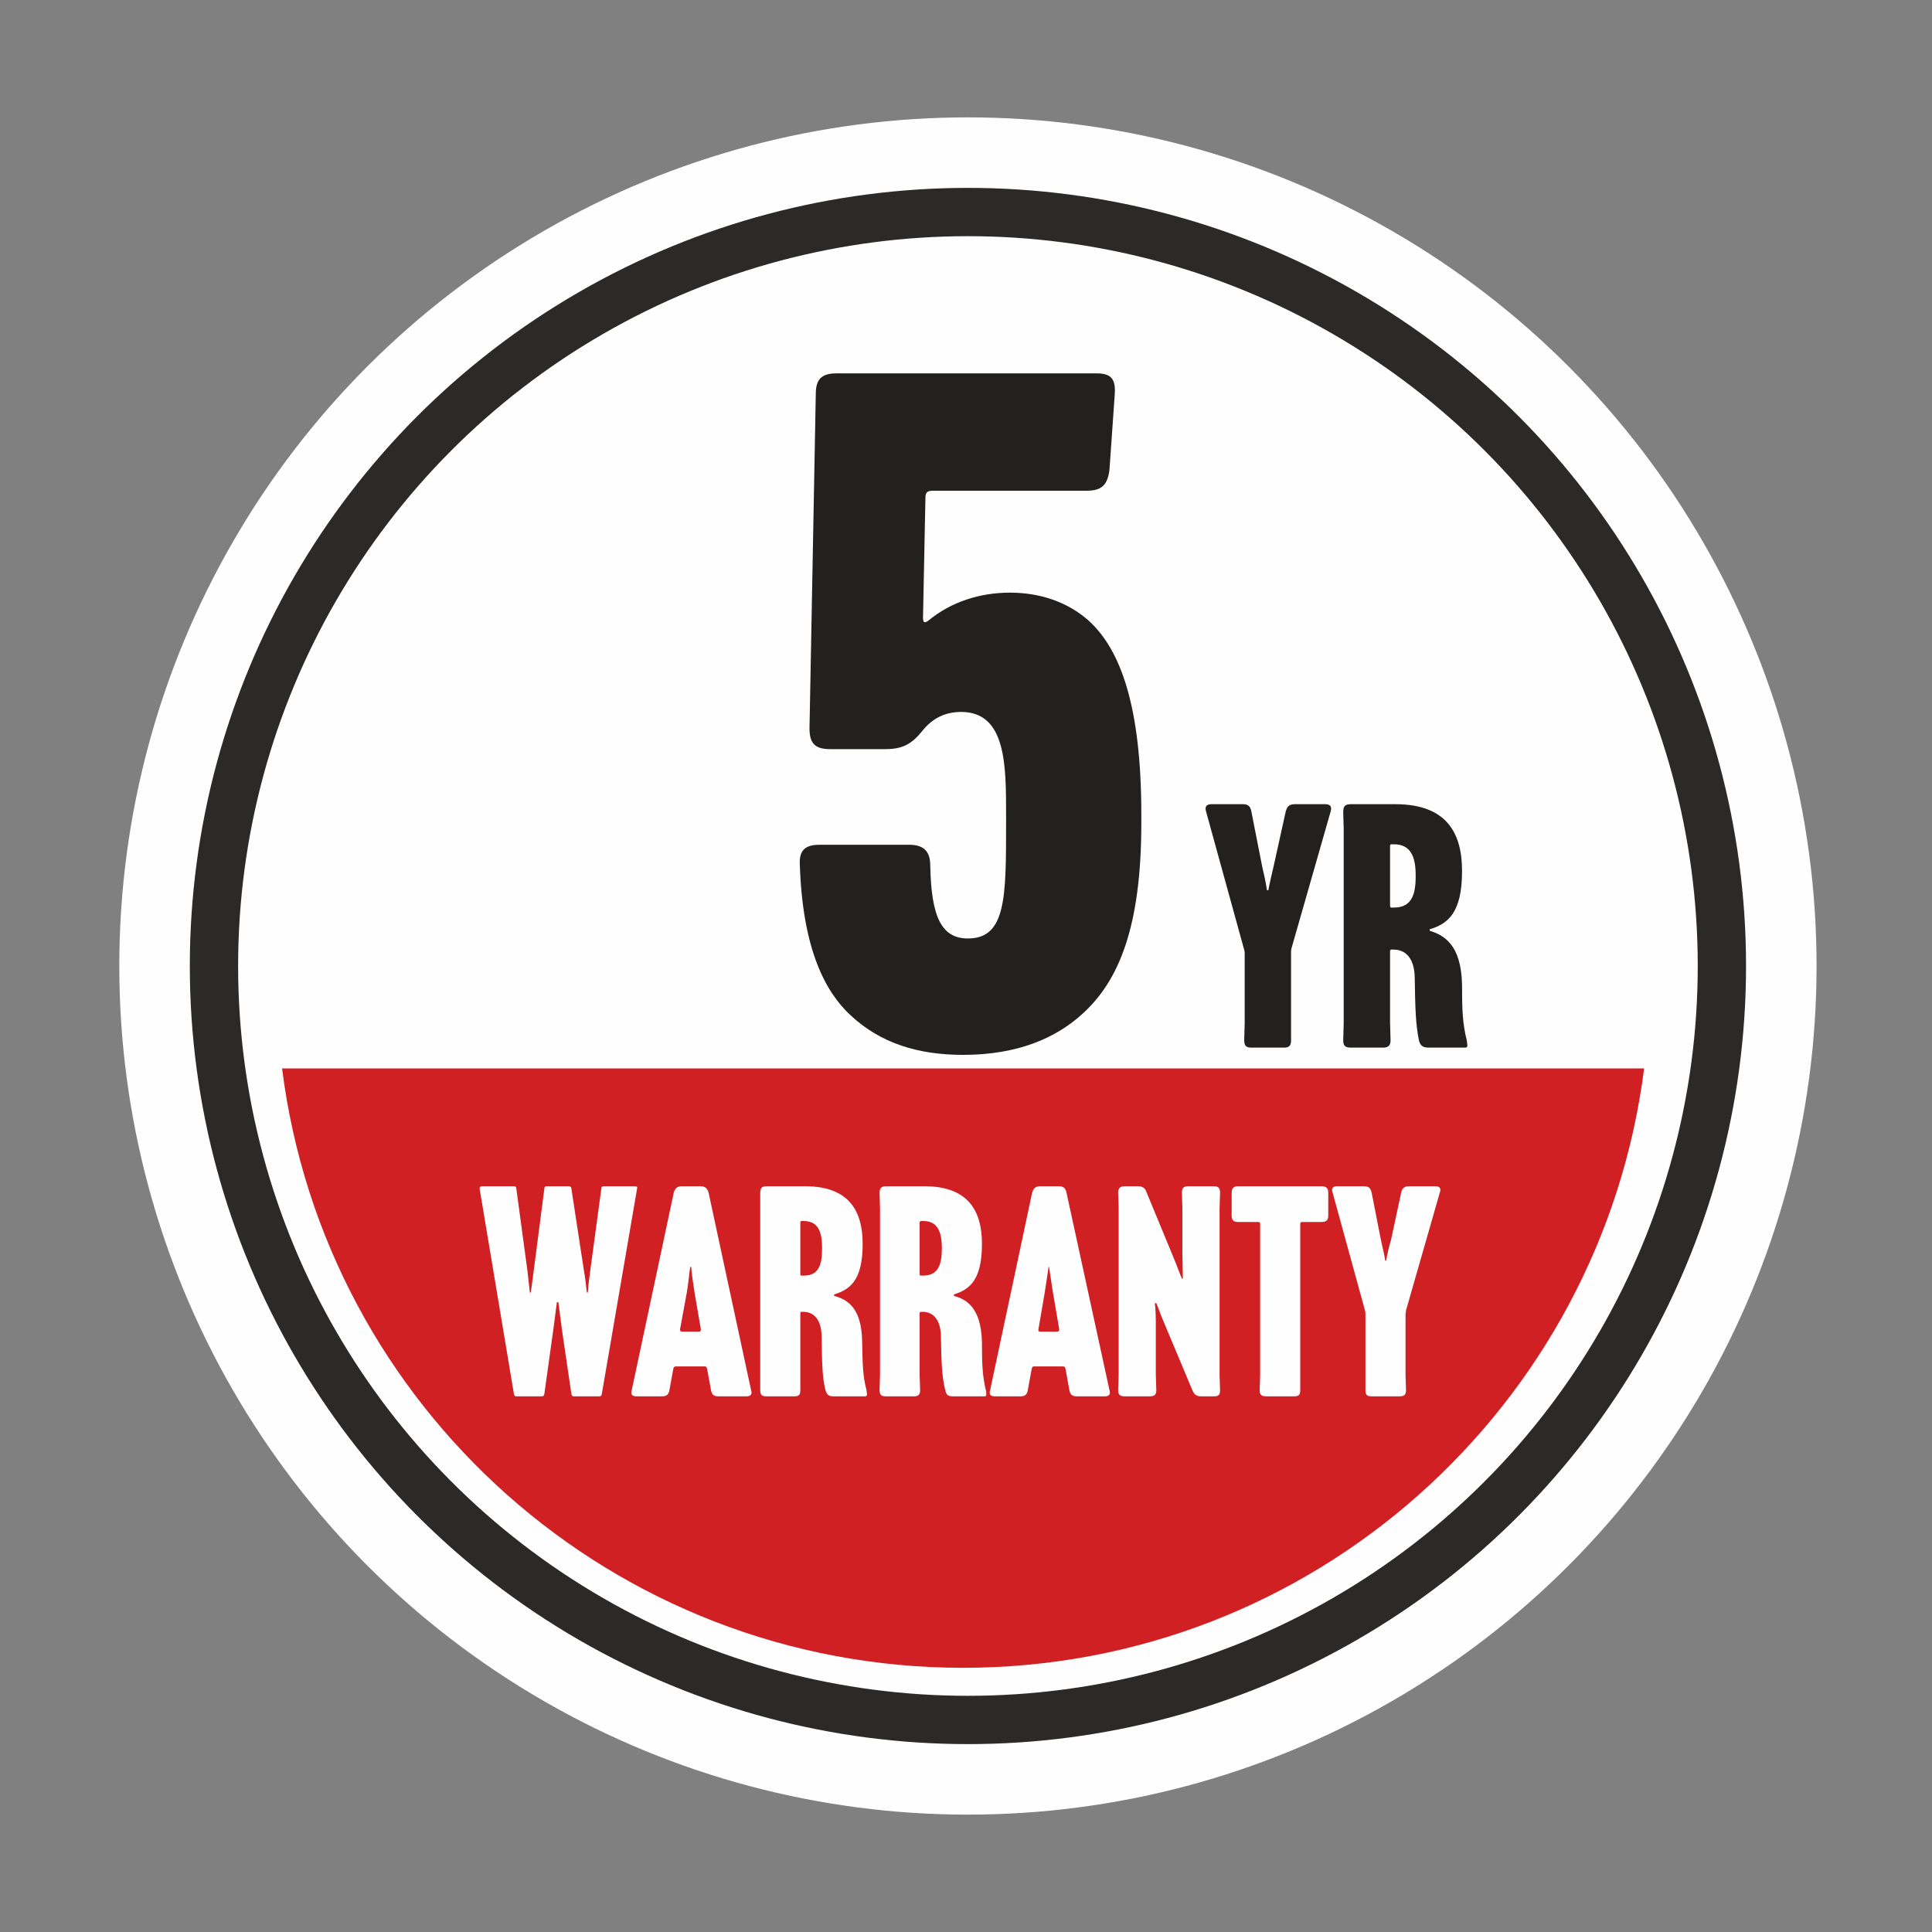
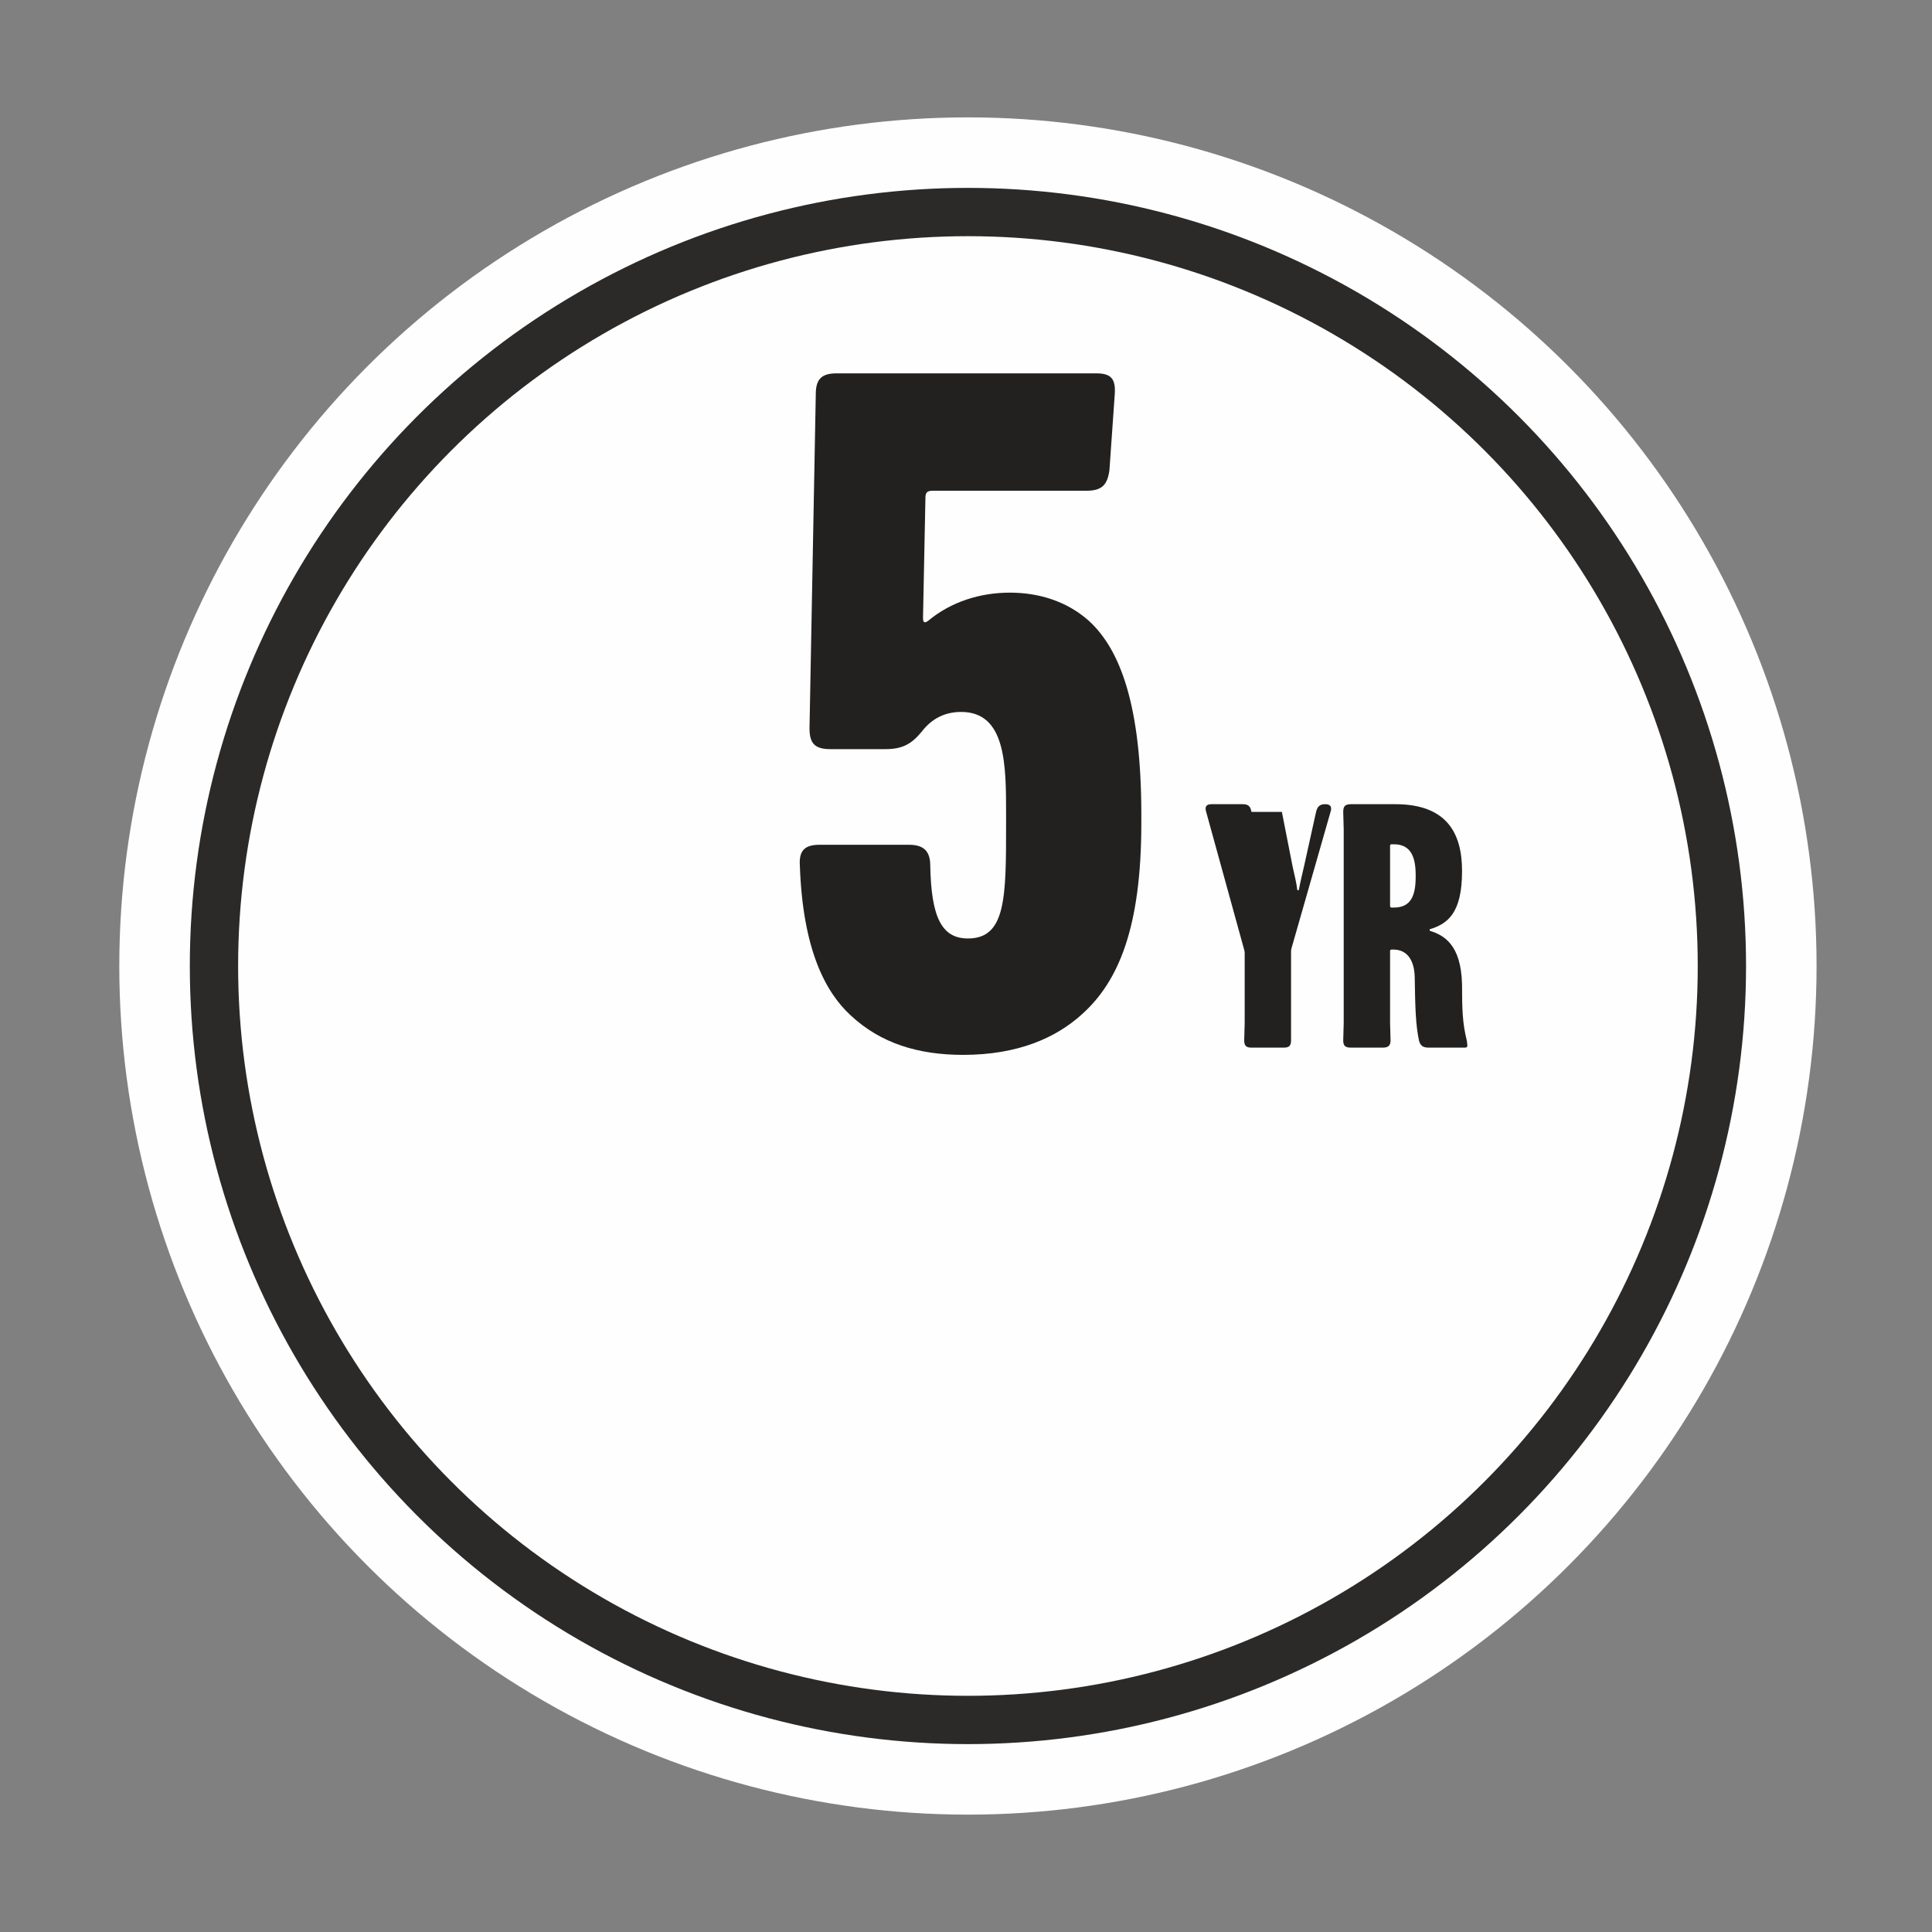
<svg xmlns="http://www.w3.org/2000/svg" xml:space="preserve" width="40mm" height="40mm" version="1.1" style="shape-rendering:geometricPrecision; text-rendering:geometricPrecision; image-rendering:optimizeQuality; fill-rule:evenodd; clip-rule:evenodd" viewBox="0 0 4000 4000">
  <rect x="0" y="0" width="4000" height="4000" fill="#808080" stroke="none" />
  <defs>
    <style type="text/css">
   
    .str0 {stroke:#2B2A29;stroke-width:100}
    .fil0 {fill:#FEFEFE}
    .fil2 {fill:#D12023}
    .fil3 {fill:#FEFEFE;fill-rule:nonzero}
    .fil1 {fill:#232120;fill-rule:nonzero}
   
  </style>
  </defs>
  <g id="Layer_x0020_1">
    <g id="_2004486767456">
      <circle class="fil0" cx="2004" cy="2000" r="1757" />
      <circle class="fil0 str0" cx="2004" cy="2000" r="1561" />
-       <path class="fil1" d="M2591 1681c-2,-12 -7,-16 -18,-16l-65 0c-10,0 -14,5 -11,15l78 283c1,3 2,7 2,10l0 145 -1 36c0,11 4,15 15,15l67 0c11,0 15,-4 15,-15l0 -36 0 -145c0,-3 0,-7 1,-10l81 -283c3,-10 -1,-15 -11,-15l-63 0c-11,0 -16,4 -19,15l-25 113c-4,17 -8,34 -11,50l-3 0c-2,-16 -6,-32 -10,-50l-22 -112z" />
+       <path class="fil1" d="M2591 1681c-2,-12 -7,-16 -18,-16l-65 0c-10,0 -14,5 -11,15l78 283c1,3 2,7 2,10l0 145 -1 36c0,11 4,15 15,15l67 0c11,0 15,-4 15,-15l0 -36 0 -145c0,-3 0,-7 1,-10l81 -283c3,-10 -1,-15 -11,-15c-11,0 -16,4 -19,15l-25 113c-4,17 -8,34 -11,50l-3 0c-2,-16 -6,-32 -10,-50l-22 -112z" />
      <path id="1" class="fil1" d="M2886 1748c36,0 45,28 45,64l0 3c0,38 -9,64 -45,64l-5 0c-2,0 -3,-1 -3,-4l0 -124c0,-2 1,-3 3,-3l5 0zm43 274c1,66 2,100 9,133 3,10 8,14 20,14l75 0c3,0 5,-1 5,-4l0 -1c0,-3 -1,-7 -1,-9 -9,-36 -10,-64 -10,-117 -2,-83 -38,-102 -67,-111l0 -3c36,-11 67,-32 67,-120l0 -1c0,-76 -30,-138 -138,-138l-92 0c-12,0 -16,4 -16,16l1 36 0 401 -1 36c0,11 4,15 16,15l66 0c11,0 16,-4 16,-15l-1 -36 0 -149c0,-2 1,-3 3,-3l4 0c29,0 43,23 44,56z" />
      <path class="fil1" d="M1926 1792c0,-31 -15,-43 -44,-43l-185 0c-31,0 -43,12 -41,43 6,174 53,262 105,310 62,58 140,82 233,82 113,0 192,-35 246,-84 76,-68 123,-180 123,-396l0 -17c0,-225 -43,-342 -109,-402 -45,-40 -103,-58 -163,-58 -62,0 -122,19 -169,58 -8,6 -11,4 -11,-6l5 -248c0,-12 4,-15 16,-15l318 0c31,0 43,-12 47,-43l11 -157c2,-31 -7,-43 -38,-43l-538 0c-31,0 -43,12 -43,43l-13 692c0,31 11,43 43,43l114 0c35,0 54,-10 76,-37 21,-27 48,-40 81,-40 93,0 93,110 93,213l0 17c0,154 0,239 -79,239 -55,0 -76,-45 -78,-151z" />
-       <path class="fil2" d="M584 2212c88,700 685,1241 1410,1241 724,0 1321,-541 1410,-1241l-2820 0z" />
    </g>
    <path class="fil3" d="M1183 2461c0,-3 -2,-5 -5,-5l-46 0c-4,0 -5,2 -5,5l-22 170 -6 45 -2 0 -5 -45 -23 -170c0,-3 -1,-5 -5,-5l-66 0c-4,0 -5,2 -5,5l71 425c1,4 2,5 5,5l52 0c4,0 5,-1 6,-5l18 -129 8 -61 3 0 8 61 19 129c1,4 2,5 6,5l51 0c4,0 5,-1 6,-5l73 -425c1,-3 0,-5 -4,-5l-65 0c-4,0 -5,2 -5,5l-23 170c-2,14 -4,31 -5,45l-2 0c-2,-16 -3,-29 -6,-45l-26 -170z" />
    <path id="1" class="fil3" d="M1459 2829c3,0 4,1 5,5l8 44c2,10 6,13 16,13l57 0c9,0 13,-4 10,-13l-88 -409c-3,-9 -7,-13 -17,-13l-38 0c-10,0 -14,4 -17,13l-87 409c-3,9 1,13 10,13l52 0c10,0 14,-3 16,-13l8 -44c1,-4 2,-5 6,-5l59 0zm-30 -206l2 0c1,13 4,35 7,53l13 76c0,4 -1,5 -5,5l-34 0c-3,0 -4,-1 -4,-5l14 -76c3,-18 5,-40 7,-53z" />
    <path id="2" class="fil3" d="M1664 2528c31,0 38,24 38,56l0 1c0,34 -7,56 -38,56l-4 0c-3,0 -3,-1 -3,-3l0 -107c0,-2 1,-3 3,-3l4 0zm37 236c1,57 1,86 8,114 3,10 7,13 17,13l65 0c2,0 4,-1 4,-4l0 -1c0,-2 -1,-5 -1,-8 -8,-30 -8,-54 -9,-100 -1,-72 -32,-88 -58,-95l0 -3c32,-10 59,-28 59,-104l0 -1c0,-65 -26,-119 -119,-119l-80 0c-10,0 -13,4 -13,14l0 31 0 346 0 31c0,10 3,13 13,13l57 0c10,0 13,-3 13,-13l0 -31 0 -128c0,-2 0,-3 2,-3l4 0c25,0 37,20 38,48z" />
    <path id="3" class="fil3" d="M1912 2528c30,0 38,24 38,56l0 1c0,34 -8,56 -39,56l-4 0c-2,0 -3,-1 -3,-3l0 -107c0,-2 2,-3 3,-3l5 0zm36 236c1,57 2,86 9,114 2,10 6,13 16,13l65 0c3,0 4,-1 4,-4l0 -1c0,-2 0,-5 -1,-8 -7,-30 -8,-54 -8,-100 -2,-72 -33,-88 -58,-95l0 -3c31,-10 58,-28 58,-104l0 -1c0,-65 -26,-119 -119,-119l-80 0c-9,0 -13,4 -13,14l1 31 0 346 -1 31c0,10 4,13 13,13l58 0c9,0 13,-3 13,-13l-1 -31 0 -128c0,-2 1,-3 3,-3l3 0c25,0 37,20 38,48z" />
    <path id="4" class="fil3" d="M2200 2829c4,0 5,1 6,5l8 44c2,10 6,13 16,13l57 0c9,0 13,-4 10,-13l-89 -409c-2,-9 -6,-13 -16,-13l-38 0c-10,0 -14,4 -17,13l-87 409c-3,9 1,13 10,13l52 0c10,0 14,-3 16,-13l8 -44c1,-4 2,-5 5,-5l59 0zm-29 -206l1 0c2,13 5,35 8,53l13 76c0,4 -1,5 -5,5l-34 0c-3,0 -5,-1 -4,-5l13 -76c3,-18 6,-40 8,-53z" />
    <path id="5" class="fil3" d="M2380 2891c10,0 14,-3 14,-13l-1 -31 0 -98c0,-16 0,-37 -2,-51l3 0c3,6 9,25 15,38l60 143c4,9 9,12 18,12l26 0c10,0 13,-3 13,-13l-1 -31 0 -346 1 -31c0,-10 -3,-14 -13,-14l-53 0c-10,0 -13,4 -13,14l1 31 0 95c0,16 1,37 1,51l-2 0c-7,-16 -8,-21 -18,-45l-55 -133c-3,-9 -8,-13 -18,-13l-27 0c-10,0 -14,4 -14,14l1 31 0 346 -1 31c0,10 4,13 14,13l51 0z" />
    <path id="6" class="fil3" d="M2750 2470c0,-10 -4,-14 -14,-14l-173 0c-9,0 -13,4 -13,14l0 47c0,9 4,13 13,13l41 0c4,0 5,1 5,5l0 312 -1 31c0,10 4,13 14,13l57 0c10,0 13,-3 13,-13l0 -31 0 -312c0,-4 1,-5 5,-5l39 0c10,0 14,-4 14,-13l0 -47z" />
    <path id="7" class="fil3" d="M2840 2470c-2,-10 -6,-14 -16,-14l-56 0c-9,0 -12,5 -9,13l67 244c1,3 1,6 1,9l0 125 0 31c0,10 3,13 13,13l57 0c10,0 14,-3 14,-13l-1 -31 0 -125c0,-3 1,-6 1,-9l70 -244c3,-8 0,-13 -9,-13l-55 0c-9,0 -14,4 -16,13l-21 98c-4,14 -8,29 -10,43l-2 0c-2,-14 -6,-28 -9,-43l-19 -97z" />
  </g>
</svg>